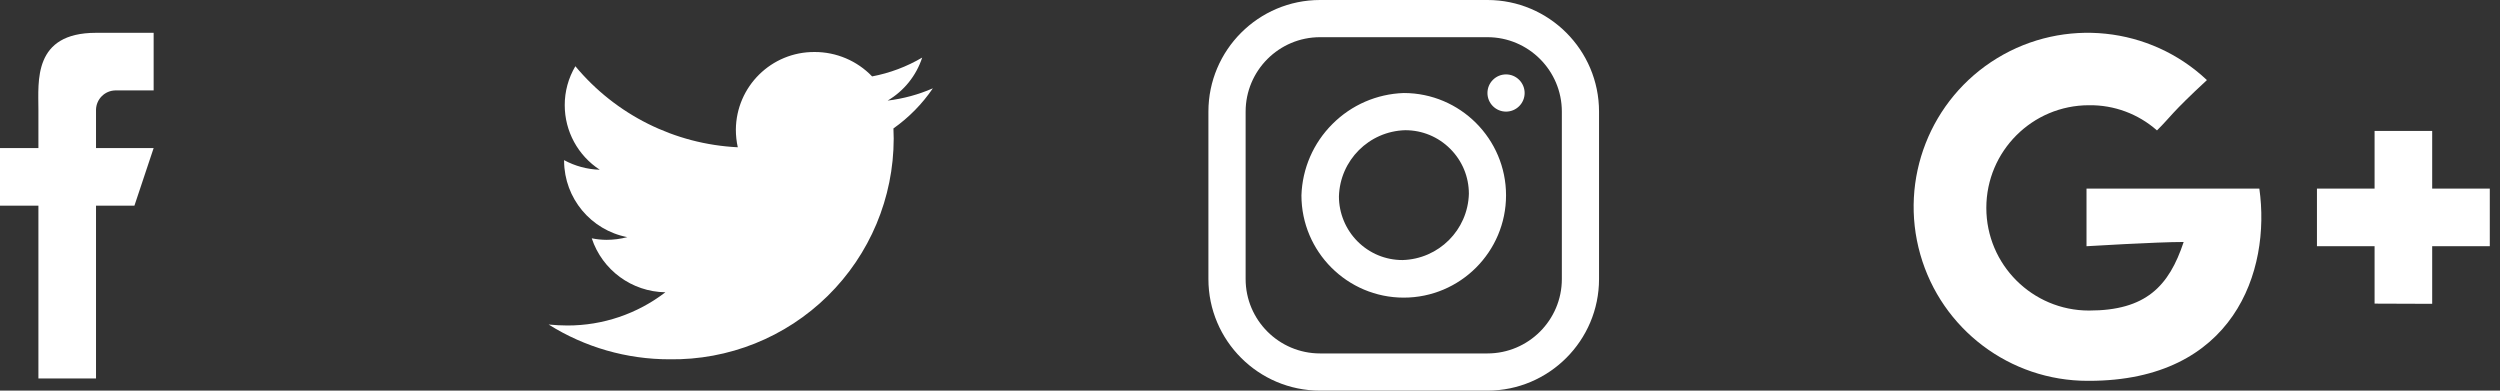
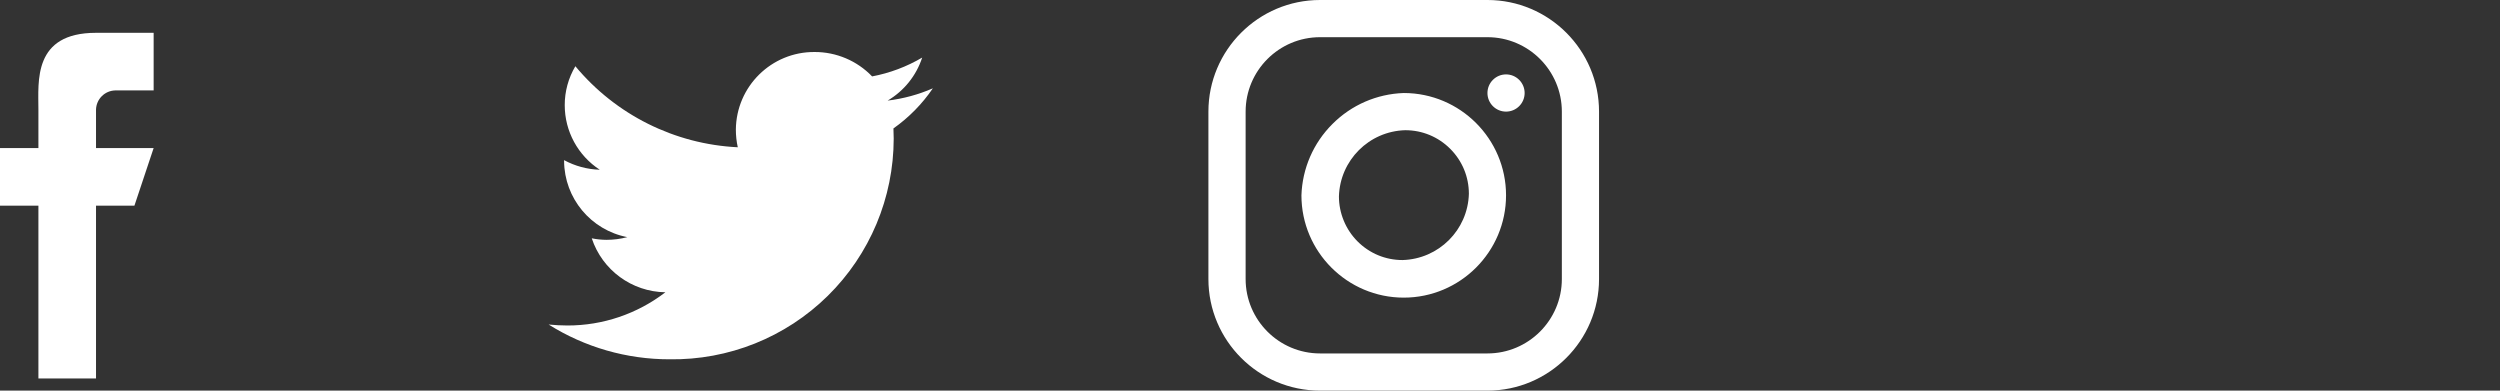
<svg xmlns="http://www.w3.org/2000/svg" width="96" height="15" viewBox="0 0 96 15" fill="none">
  <rect x="0" y="0" width="96" height="15" fill="#333333" stroke="none" />
  <path d="M5.162 7.897H3.687V14.534H1.475V7.897H0V5.685H1.475V4.21C1.475 3.126 1.26 1.26 3.687 1.26H5.9V3.472H4.425C4.022 3.482 3.697 3.807 3.687 4.21V5.685H5.9L5.162 7.897Z" fill="white" />
-   <path d="M73.739 9.769C72.917 6.879 74.126 3.794 76.694 2.232C79.262 0.671 82.557 1.015 84.746 3.075C83.337 4.38 83.381 4.461 82.828 5.008C82.108 4.372 81.178 4.027 80.217 4.041C78.04 4.041 76.275 5.806 76.275 7.983C76.275 10.16 78.04 11.925 80.217 11.925C82.4 11.925 83.286 10.996 83.853 9.292C82.806 9.292 80.122 9.455 80.122 9.455V7.242H86.759C87.209 10.42 85.771 14.624 80.217 14.624C80.2 14.624 80.182 14.624 80.165 14.624C77.181 14.624 74.556 12.644 73.739 9.769ZM91.184 11.659V9.455H88.971V7.242H91.184V5.029H93.396V7.242H95.608V9.455H93.396V11.667L91.184 11.659Z" fill="white" />
  <path d="M34.308 4.932C34.315 5.058 34.318 5.19 34.318 5.323C34.316 7.594 33.404 9.769 31.785 11.362C30.167 12.955 27.977 13.832 25.706 13.797C24.065 13.798 22.457 13.335 21.068 12.462C21.304 12.484 21.546 12.499 21.79 12.499C23.15 12.501 24.473 12.052 25.551 11.223C24.263 11.205 23.128 10.373 22.723 9.151C22.91 9.189 23.1 9.209 23.291 9.21C23.56 9.209 23.829 9.175 24.089 9.106C22.688 8.835 21.672 7.614 21.661 6.186C21.659 6.174 21.659 6.161 21.661 6.149C22.082 6.378 22.552 6.504 23.031 6.518C22.192 5.972 21.686 5.04 21.686 4.04C21.684 3.513 21.826 2.996 22.094 2.543C23.645 4.409 25.908 5.538 28.331 5.655C28.281 5.432 28.257 5.205 28.257 4.977C28.271 3.319 29.624 1.986 31.281 1.997C32.114 1.995 32.912 2.333 33.489 2.934C34.167 2.806 34.818 2.561 35.412 2.211C35.186 2.905 34.714 3.492 34.085 3.863C34.684 3.791 35.269 3.632 35.822 3.391C35.414 3.991 34.901 4.513 34.308 4.932Z" fill="white" />
  <path d="M50.689 15C48.326 15 46.403 13.078 46.403 10.715V4.286C46.403 1.923 48.326 0 50.689 0H57.118C59.481 0 61.403 1.923 61.403 4.286V10.715C61.403 13.078 59.481 15 57.118 15H50.689ZM47.832 4.286V10.715C47.832 12.29 49.114 13.572 50.689 13.572H57.118C58.693 13.572 59.975 12.29 59.975 10.715V4.286C59.975 2.71 58.693 1.428 57.118 1.428H50.689C49.114 1.428 47.832 2.71 47.832 4.286ZM49.975 7.5C50.01 6.465 50.433 5.493 51.165 4.762C51.897 4.029 52.869 3.607 53.904 3.572C56.07 3.572 57.832 5.334 57.832 7.5C57.832 9.667 56.07 11.429 53.904 11.429C51.737 11.429 49.975 9.667 49.975 7.5ZM51.415 7.543C51.414 8.186 51.675 8.816 52.131 9.271C52.592 9.732 53.204 9.986 53.856 9.986C55.246 9.948 56.366 8.832 56.405 7.443C56.405 6.791 56.151 6.177 55.689 5.715C55.228 5.254 54.615 5 53.963 5H53.96C52.572 5.038 51.454 6.155 51.415 7.543ZM57.118 3.572C57.118 3.178 57.438 2.857 57.832 2.857C58.226 2.857 58.546 3.178 58.546 3.572C58.546 3.966 58.226 4.286 57.832 4.286C57.438 4.286 57.118 3.966 57.118 3.572Z" fill="white" />
</svg>